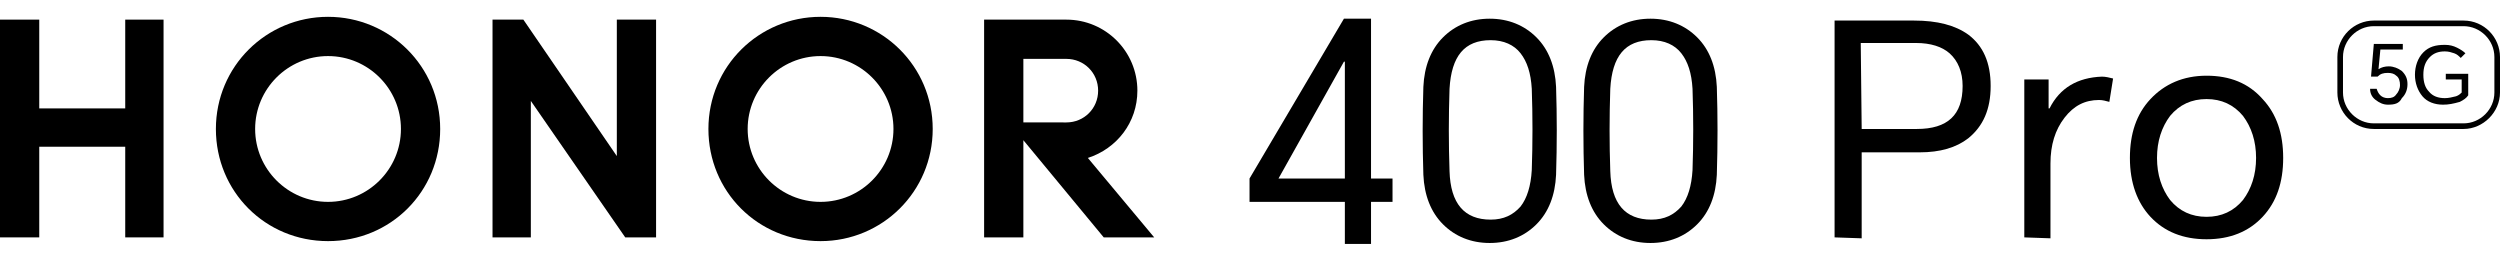
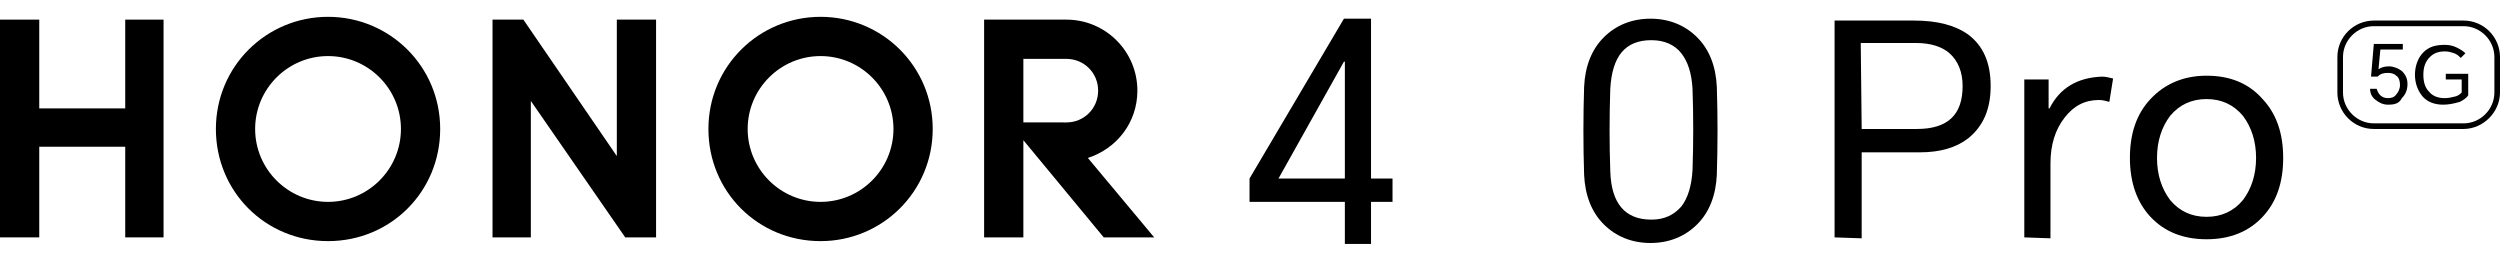
<svg xmlns="http://www.w3.org/2000/svg" version="1.1" id="_图层_2" x="0px" y="0px" viewBox="0 0 267.5 27.6" style="enable-background:new 0 0 267.5 27.6;" xml:space="preserve">
  <g id="_图层_1-2">
    <g>
      <g>
-         <path d="M166.5,18.7c-0.1,2.2-0.8,4-2.1,5.3c-1.3,1.3-3,2-5,2c-2,0-3.7-0.7-5-2c-1.3-1.3-2-3.1-2.1-5.3c-0.1-3.1-0.1-6.3,0-9.4     c0.1-2.2,0.8-4,2.1-5.3c1.3-1.3,3-2,5-2s3.7,0.7,5,2s2,3.1,2.1,5.3C166.6,12.4,166.6,15.5,166.5,18.7L166.5,18.7z M155.1,18.3     c0.1,3.5,1.6,5.2,4.4,5.2c1.4,0,2.4-0.5,3.2-1.4c0.7-0.9,1.1-2.2,1.2-3.9c0.1-2.9,0.1-5.8,0-8.7c-0.1-1.7-0.5-2.9-1.2-3.8     c-0.7-0.9-1.8-1.4-3.2-1.4c-2.8,0-4.2,1.7-4.4,5.2C155,12.5,155,15.4,155.1,18.3z" />
        <path d="M183.7,18.7c-0.1,2.2-0.8,4-2.1,5.3c-1.3,1.3-3,2-5,2c-2,0-3.7-0.7-5-2c-1.3-1.3-2-3.1-2.1-5.3c-0.1-3.1-0.1-6.3,0-9.4     c0.1-2.2,0.8-4,2.1-5.3c1.3-1.3,3-2,5-2s3.7,0.7,5,2c1.3,1.3,2,3.1,2.1,5.3C183.8,12.4,183.8,15.5,183.7,18.7L183.7,18.7z      M172.3,18.3c0.1,3.5,1.6,5.2,4.4,5.2c1.4,0,2.4-0.5,3.2-1.4c0.7-0.9,1.1-2.2,1.2-3.9c0.1-2.9,0.1-5.8,0-8.7     c-0.1-1.7-0.5-2.9-1.2-3.8c-0.7-0.9-1.8-1.4-3.2-1.4c-2.8,0-4.2,1.7-4.4,5.2C172.2,12.5,172.2,15.4,172.3,18.3z" />
        <path d="M196.3,25.4V2.2h8.5c2.5,0,4.4,0.5,5.8,1.5c1.6,1.2,2.4,3,2.4,5.5s-0.8,4.3-2.4,5.6c-1.3,1-3,1.5-5.2,1.5h-6.2v9.2     L196.3,25.4L196.3,25.4z M199.2,13.8h5.9c3.3,0,4.9-1.5,4.9-4.6c0-1.5-0.5-2.7-1.4-3.5c-0.8-0.7-2-1.1-3.6-1.1h-5.9L199.2,13.8     L199.2,13.8z" />
        <path d="M216.6,25.4V8.5h2.6v3.1h0.1c1.1-2.2,3-3.3,5.6-3.4c0.4,0,0.8,0.1,1.2,0.2l-0.4,2.5c-0.4-0.1-0.7-0.2-1.1-0.2     c-1.5,0-2.7,0.6-3.7,1.9c-1,1.3-1.5,2.9-1.5,4.9v8L216.6,25.4L216.6,25.4z" />
        <path d="M227.9,16.9c0-2.6,0.7-4.7,2.2-6.3c1.5-1.6,3.5-2.5,6-2.5s4.5,0.8,6,2.5c1.5,1.6,2.2,3.7,2.2,6.3s-0.7,4.7-2.2,6.3     c-1.5,1.6-3.5,2.4-6,2.4c-2.5,0-4.5-0.8-6-2.4C228.7,21.7,227.9,19.6,227.9,16.9z M230.8,16.9c0,1.8,0.5,3.3,1.4,4.5     c1,1.2,2.3,1.8,3.9,1.8s2.9-0.6,3.9-1.8c0.9-1.2,1.4-2.7,1.4-4.5s-0.5-3.3-1.4-4.5c-1-1.2-2.3-1.8-3.9-1.8s-2.9,0.6-3.9,1.8     C231.3,13.6,230.8,15.1,230.8,16.9z" />
        <g>
          <path d="M146.7,2v17.1h2.3v2.5h-2.3v4.5h-2.8v-4.5h-10.2v-2.5L143.8,2H146.7z M136.8,19.1h7.1V6.6h-0.1L136.8,19.1z" />
        </g>
      </g>
      <g>
        <polygon points="13.4,2.1 17.5,2.1 17.5,25.4 13.4,25.4 13.4,15.7 4.2,15.7 4.2,25.4 0,25.4 0,2.1 4.2,2.1 4.2,11.6 13.4,11.6         " />
        <polygon points="66,16.7 56,2.1 52.7,2.1 52.7,25.4 56.8,25.4 56.8,10.8 66.9,25.4 70.2,25.4 70.2,2.1 66,2.1    " />
        <path d="M87.8,1.8c-6.6,0-12,5.3-12,12s5.3,12,12,12c6.6,0,12-5.3,12-12S94.4,1.8,87.8,1.8z M87.8,21.6c-4.3,0-7.8-3.5-7.8-7.8     s3.5-7.8,7.8-7.8s7.8,3.5,7.8,7.8S92.1,21.6,87.8,21.6z" />
        <path d="M116.4,16.9c3.1-1,5.3-3.8,5.3-7.2c0-4.2-3.4-7.6-7.6-7.6l0,0h-8.8v23.3h4.2V15l8.6,10.4h5.4L116.4,16.9L116.4,16.9z      M109.5,13.1V6.3h4.6c1.9,0,3.4,1.5,3.4,3.4s-1.5,3.4-3.4,3.4L109.5,13.1L109.5,13.1z" />
        <path d="M35.1,1.8c-6.6,0-12,5.3-12,12s5.3,12,12,12s12-5.3,12-12S41.7,1.8,35.1,1.8z M35.1,21.6c-4.3,0-7.8-3.5-7.8-7.8     s3.5-7.8,7.8-7.8c4.3,0,7.8,3.5,7.8,7.8S39.4,21.6,35.1,21.6z" />
      </g>
      <g>
        <path d="M263.6,13.8H254c-2.2,0-3.9-1.8-3.9-3.9V6.1c0-2.2,1.8-3.9,3.9-3.9h9.6c2.2,0,3.9,1.8,3.9,3.9v3.8     C267.5,12,265.7,13.8,263.6,13.8z M254,2.8c-1.8,0-3.3,1.5-3.3,3.3v3.8c0,1.8,1.5,3.3,3.3,3.3h9.6c1.8,0,3.3-1.5,3.3-3.3V6.1     c0-1.8-1.5-3.3-3.3-3.3L254,2.8L254,2.8z" />
        <g>
          <path d="M255.5,11.2c-0.5,0-0.9-0.2-1.3-0.5c-0.4-0.3-0.6-0.7-0.6-1.2h0.7c0.1,0.3,0.2,0.5,0.4,0.7c0.2,0.2,0.5,0.3,0.8,0.3      c0.4,0,0.7-0.1,0.9-0.4c0.2-0.2,0.4-0.6,0.4-1c0-0.4-0.1-0.8-0.4-1c-0.2-0.2-0.5-0.3-0.9-0.3c-0.5,0-0.8,0.1-1.1,0.4h-0.7      l0.3-3.5h3.1v0.6h-2.4l-0.2,2.1c0.3-0.2,0.7-0.3,1.1-0.3c0.5,0,1,0.2,1.4,0.5c0.4,0.4,0.6,0.8,0.6,1.4c0,0.6-0.2,1.1-0.6,1.5      C256.7,11.1,256.2,11.2,255.5,11.2L255.5,11.2z" />
          <path d="M261.4,11.2c-0.9,0-1.7-0.3-2.2-0.9s-0.8-1.4-0.8-2.3s0.3-1.8,0.9-2.4c0.6-0.6,1.3-0.8,2.3-0.8c0.5,0,0.9,0.1,1.3,0.3      c0.4,0.2,0.7,0.4,0.9,0.6l-0.5,0.5c-0.2-0.2-0.4-0.4-0.7-0.5c-0.3-0.1-0.6-0.2-1-0.2c-0.7,0-1.2,0.2-1.6,0.6      c-0.5,0.5-0.7,1.1-0.7,1.9s0.2,1.4,0.6,1.8c0.4,0.5,1,0.7,1.7,0.7c0.4,0,0.8-0.1,1.2-0.2c0.3-0.1,0.5-0.3,0.6-0.4V8.5h-1.7V7.9      h2.4v2.3c-0.2,0.3-0.5,0.5-0.9,0.7C262.5,11.1,262,11.2,261.4,11.2L261.4,11.2z" />
        </g>
      </g>
    </g>
  </g>
</svg>